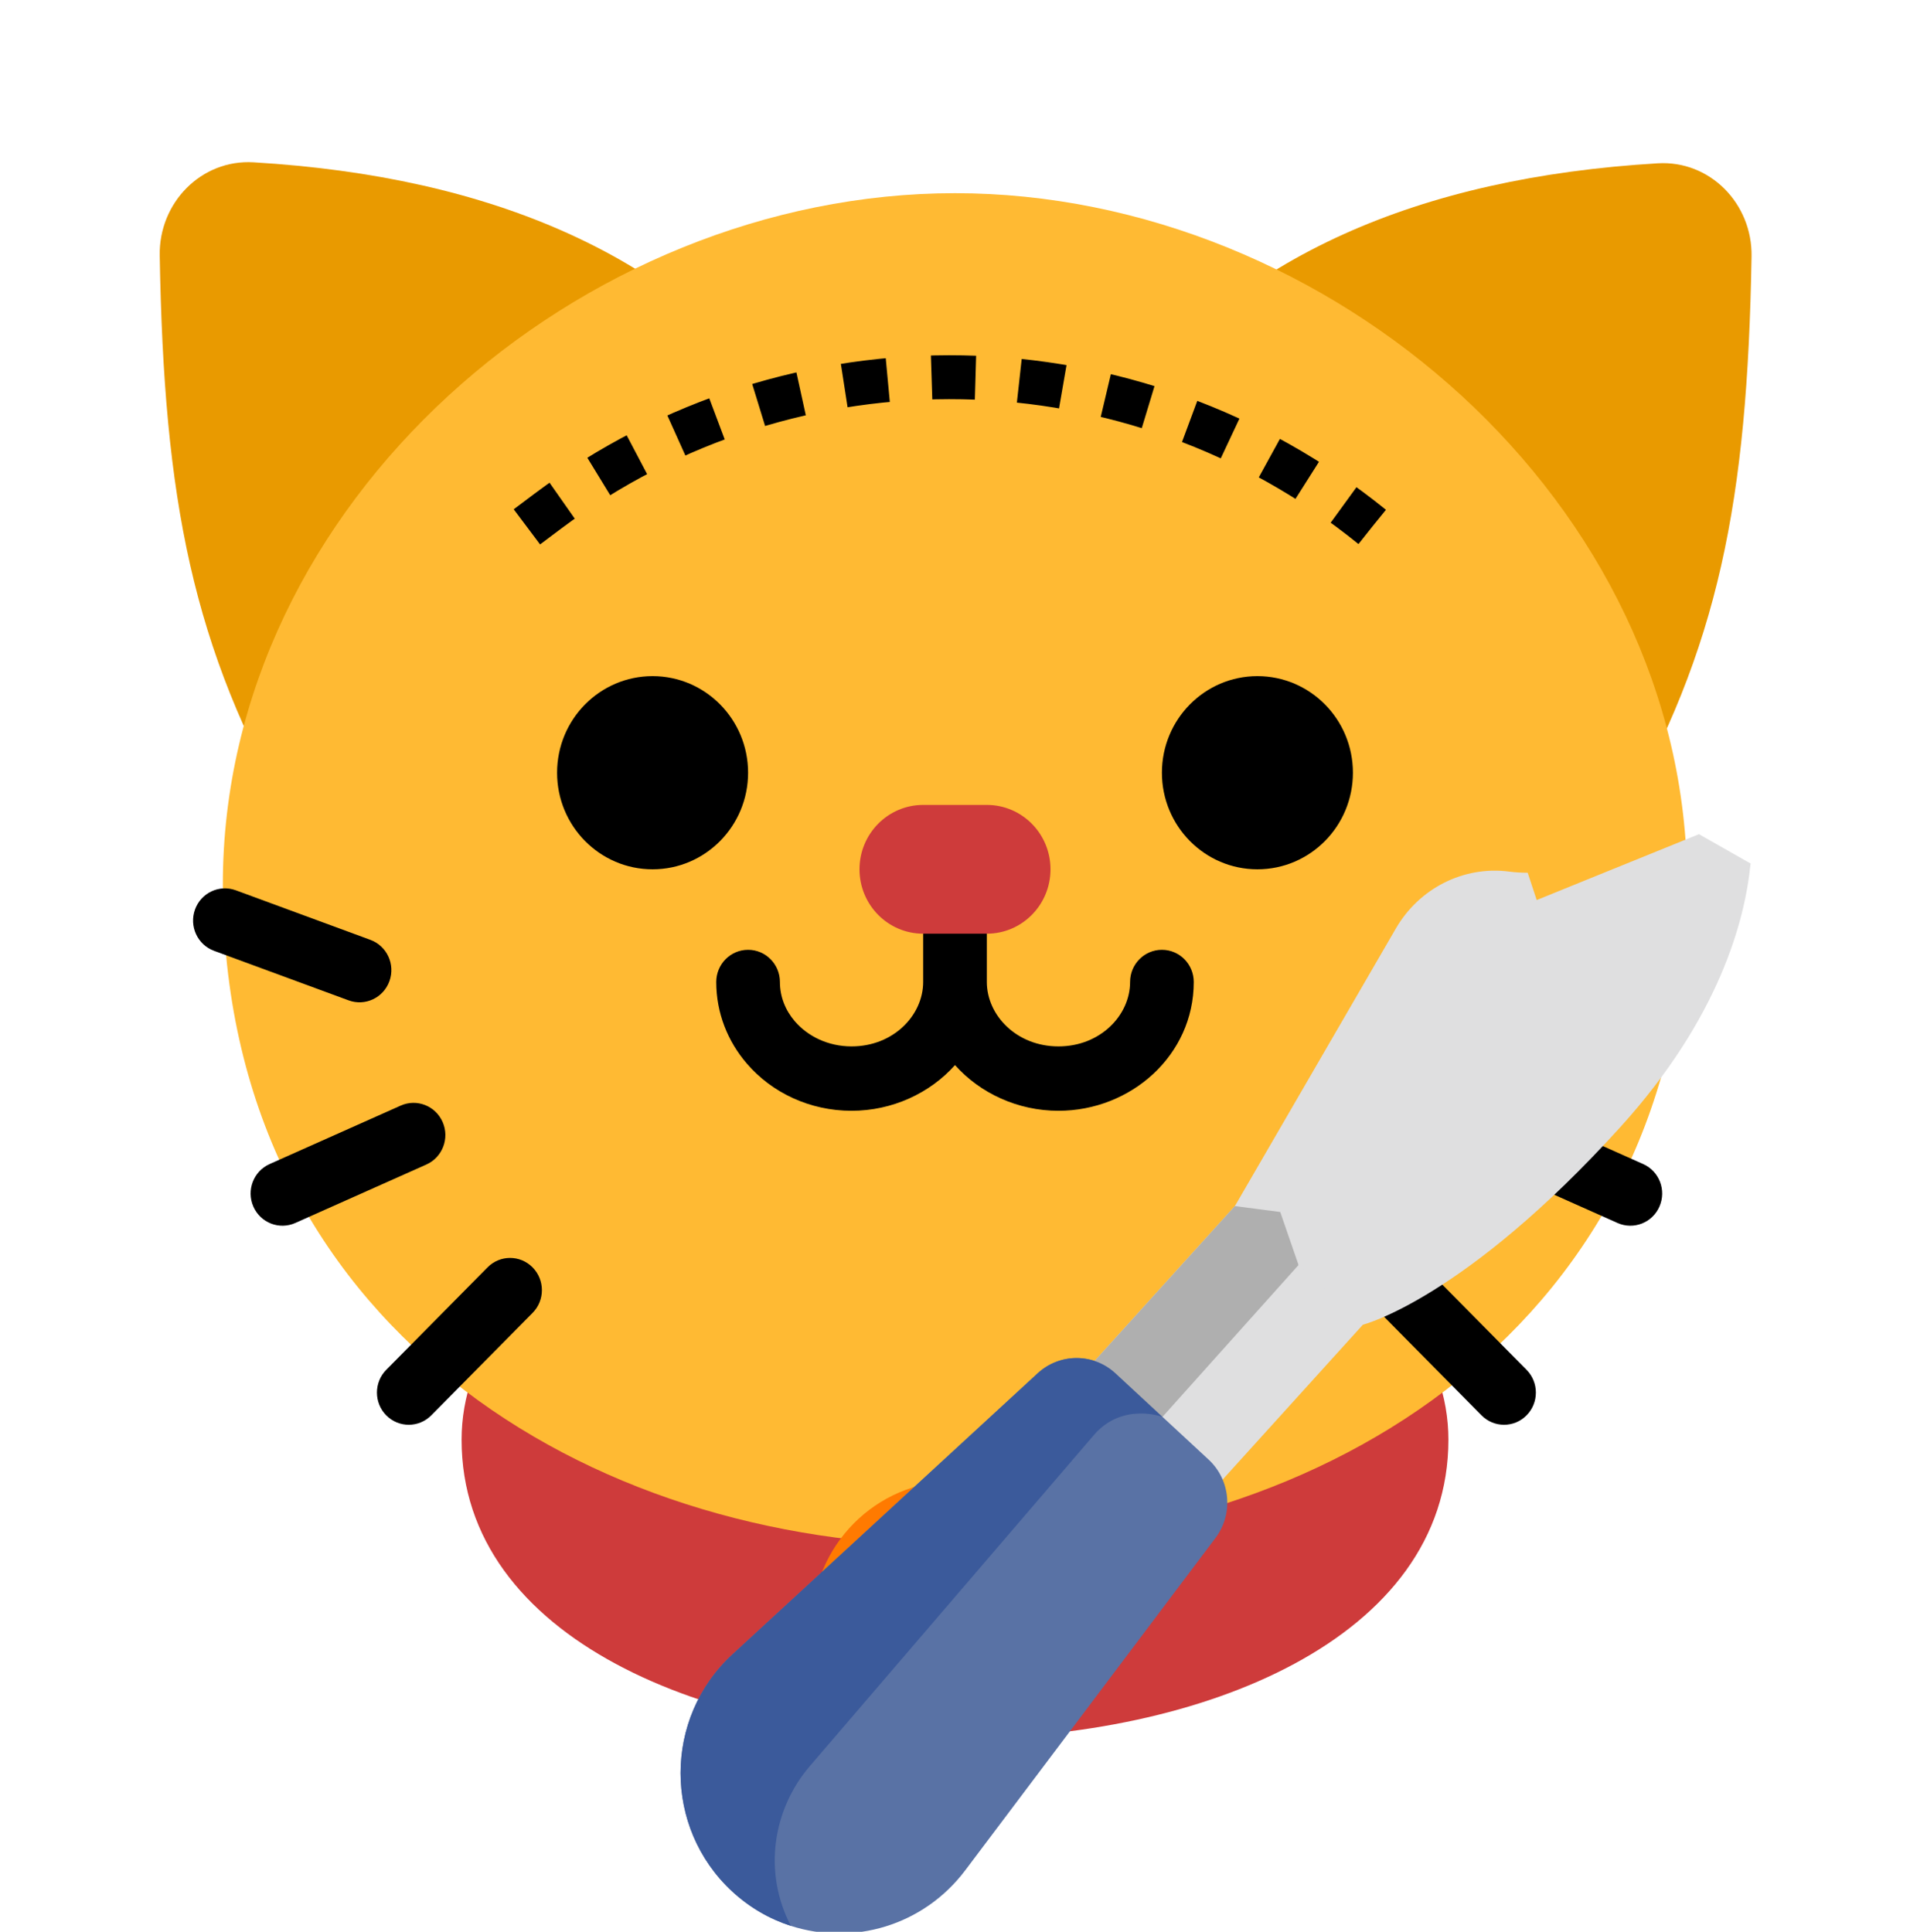
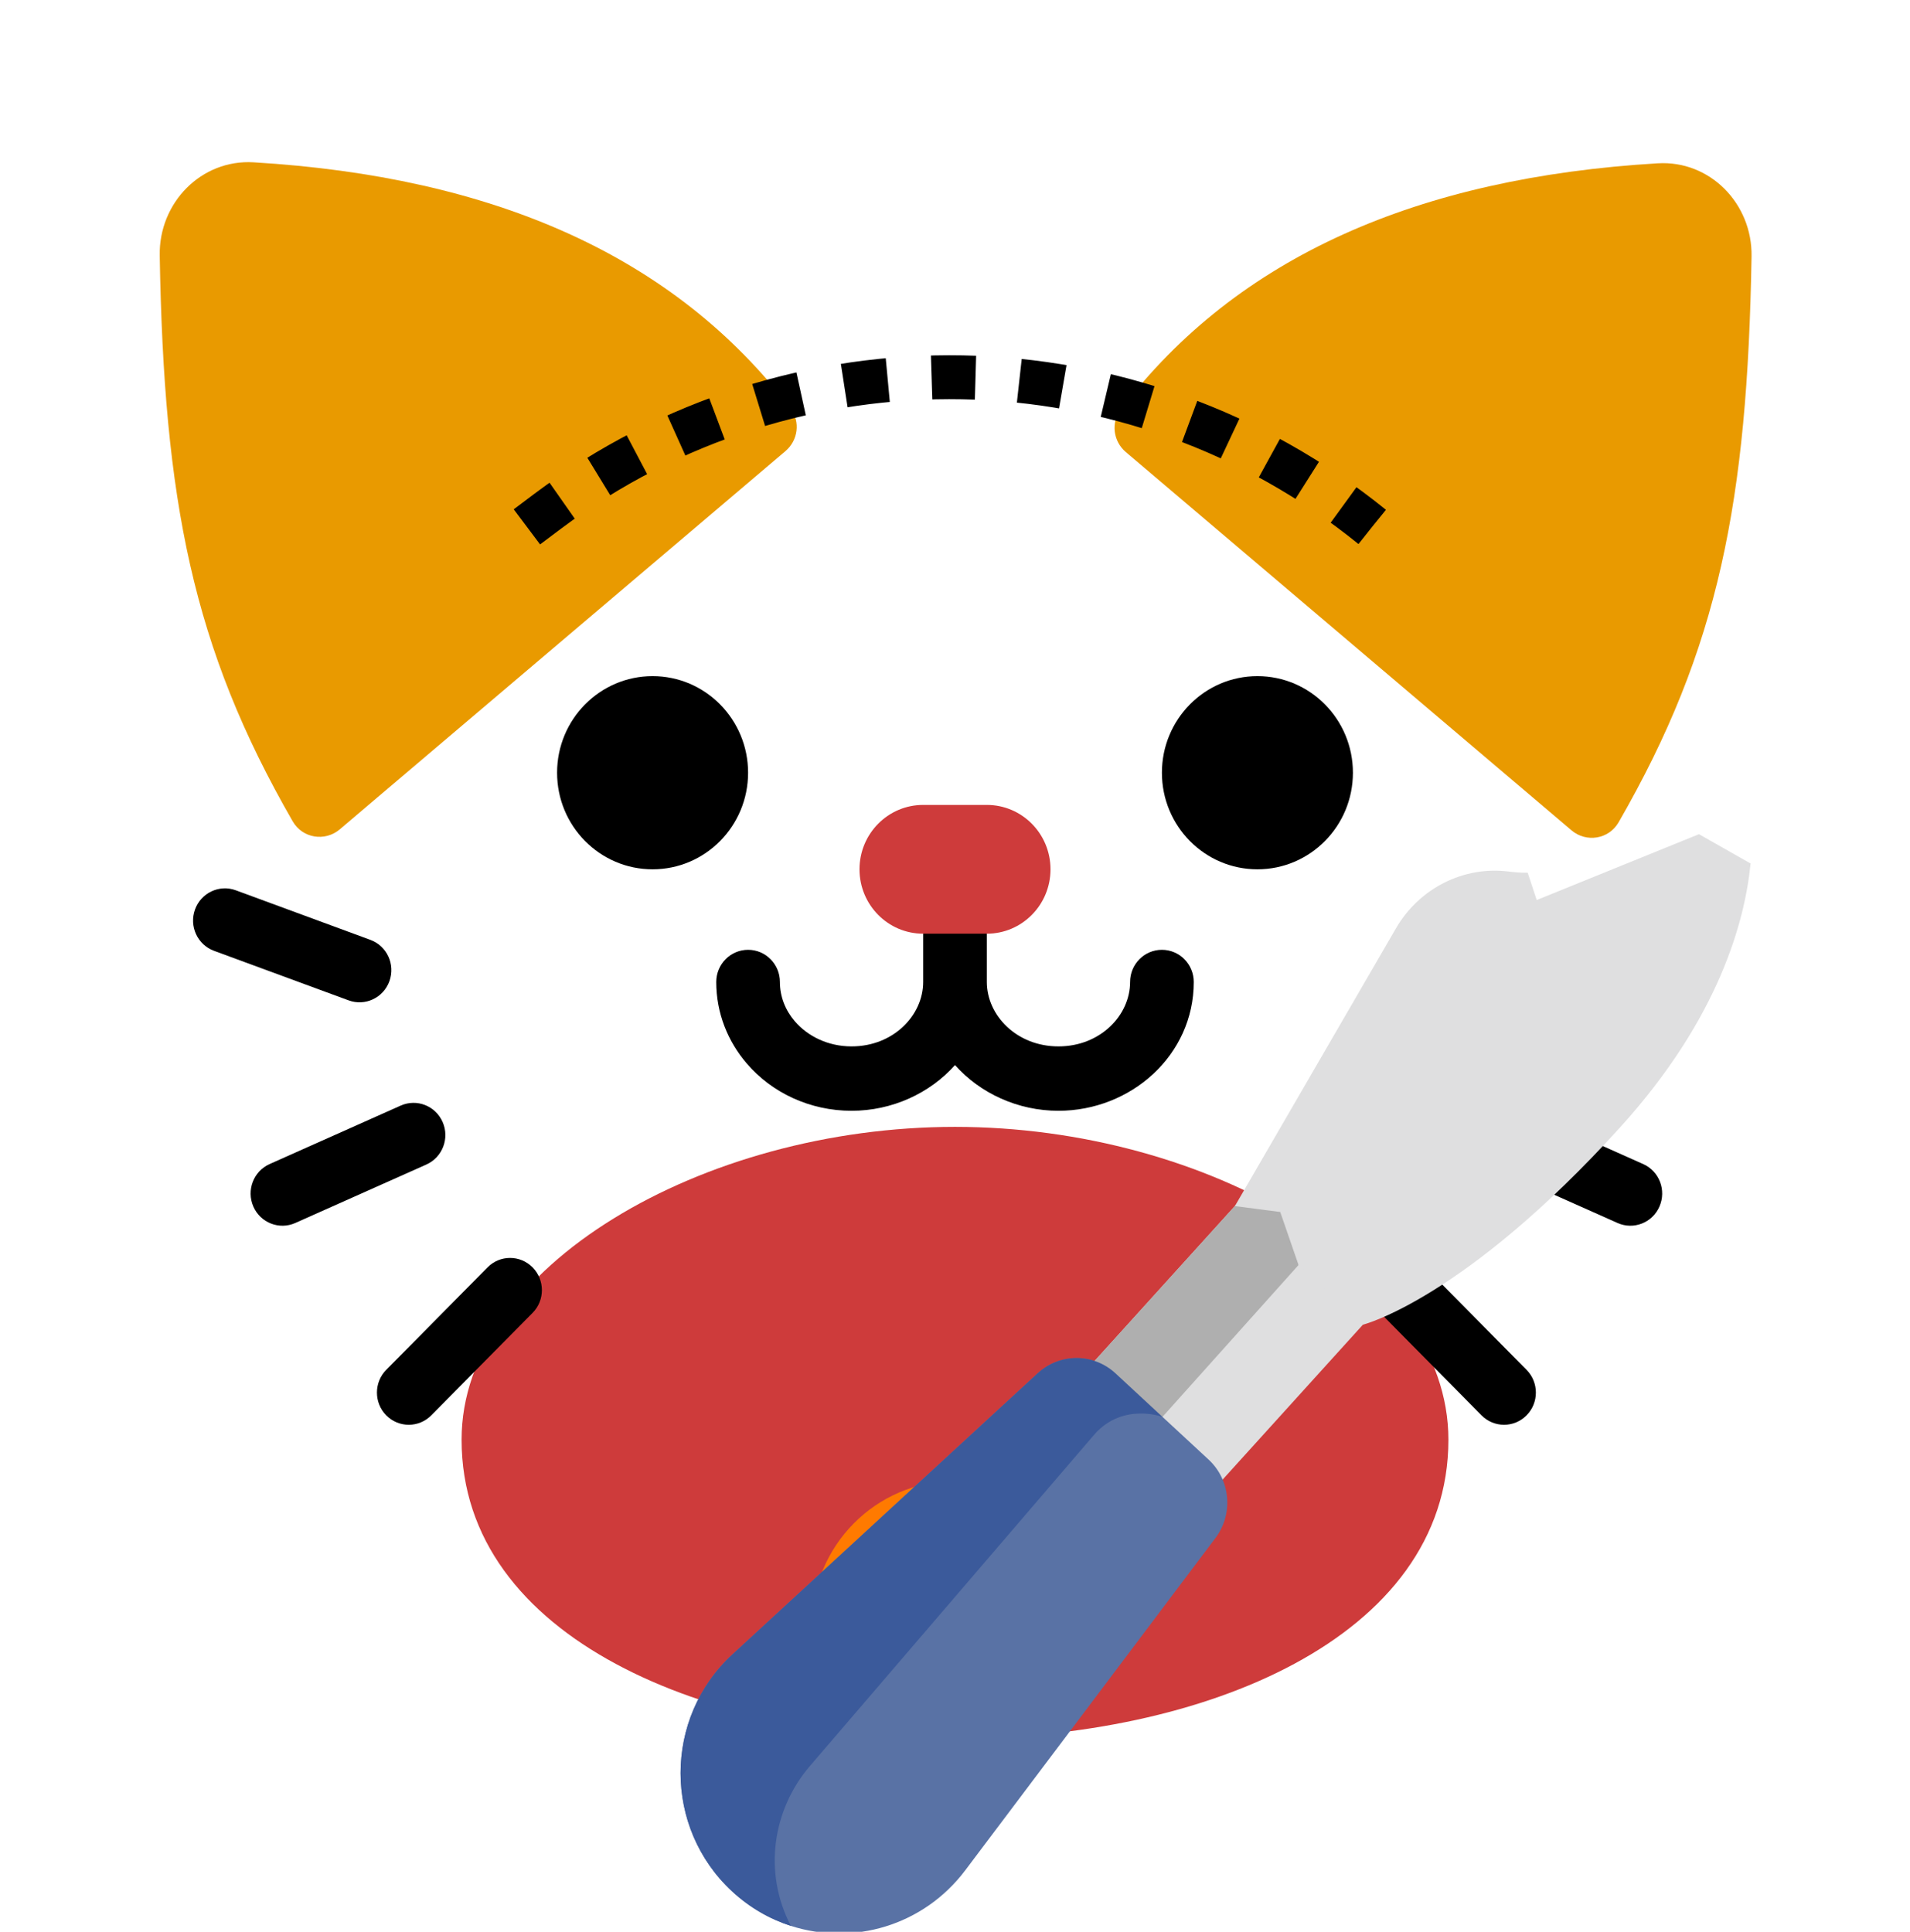
<svg xmlns="http://www.w3.org/2000/svg" width="87" height="88" viewBox="0 0 87 88" fill="none">
  <g clip-path="url(#clip0_2_841)">
    <path d="M7.275 11.64C7.233 9.231 9.171 7.252 11.549 7.394C22.425 8.043 30.703 11.632 36.01 18.611C36.466 19.211 36.35 20.063 35.777 20.55L15.477 37.779C14.801 38.353 13.776 38.186 13.332 37.414C8.759 29.476 7.467 22.785 7.275 11.64Z" fill="#E99A00" />
    <path d="M79.783 11.685C79.825 9.276 77.888 7.297 75.51 7.439C64.633 8.088 56.356 11.677 51.049 18.656C50.592 19.256 50.708 20.108 51.282 20.595L71.581 37.824C72.257 38.398 73.282 38.231 73.727 37.459C78.299 29.521 79.591 22.83 79.783 11.685Z" fill="#E99A00" />
    <path d="M65.975 65.581C65.975 57.712 54.999 51.333 43.5 51.333C32.001 51.333 21.025 57.712 21.025 65.581C21.025 83.739 65.975 83.739 65.975 65.581Z" fill="#CE3B3B" />
-     <path d="M76.85 40.295C76.85 22.901 60.563 8.8 43.5 8.8C26.437 8.8 10.15 22.901 10.15 40.295C10.15 80.435 76.85 80.435 76.85 40.295Z" fill="#FFBA33" />
    <path d="M25.375 35.2C25.375 37.63 27.323 39.6 29.725 39.6C32.127 39.6 34.075 37.63 34.075 35.2C34.075 32.77 32.127 30.8 29.725 30.8C27.323 30.8 25.375 32.77 25.375 35.2Z" fill="black" />
    <path d="M52.925 35.2C52.925 37.63 54.873 39.6 57.275 39.6C59.678 39.6 61.625 37.63 61.625 35.2C61.625 32.77 59.678 30.8 57.275 30.8C54.873 30.8 52.925 32.77 52.925 35.2Z" fill="black" />
    <path d="M44.95 44.733C44.95 46.245 46.299 47.667 48.212 47.667C50.126 47.667 51.475 46.245 51.475 44.733C51.475 43.923 52.124 43.267 52.925 43.267C53.726 43.267 54.375 43.923 54.375 44.733C54.375 48.082 51.505 50.6 48.212 50.6C46.364 50.6 44.649 49.806 43.5 48.518C42.351 49.806 40.636 50.6 38.788 50.6C36.885 50.6 35.156 49.776 34.014 48.445C33.155 47.445 32.625 46.153 32.625 44.733C32.625 43.923 33.274 43.267 34.075 43.267C34.876 43.267 35.525 43.923 35.525 44.733C35.525 45.395 35.769 46.016 36.203 46.522C36.788 47.203 37.714 47.667 38.788 47.667C40.701 47.667 42.05 46.245 42.05 44.733V38.867H44.95V44.733Z" fill="black" />
    <path fill-rule="evenodd" clip-rule="evenodd" d="M47.85 39.6C47.85 41.22 46.552 42.533 44.95 42.533H42.05C40.448 42.533 39.15 41.22 39.15 39.6C39.15 37.98 40.448 36.667 42.05 36.667H44.95C46.552 36.667 47.85 37.98 47.85 39.6Z" fill="#CE3B3B" />
    <path d="M8.882 41.433C8.608 42.194 8.996 43.036 9.749 43.313L15.88 45.57C16.633 45.847 17.465 45.455 17.739 44.694C18.013 43.932 17.625 43.091 16.872 42.814L10.741 40.556C9.988 40.279 9.156 40.672 8.882 41.433Z" fill="black" />
    <path d="M18.251 50.364C18.984 50.037 19.84 50.373 20.163 51.114C20.486 51.855 20.154 52.721 19.421 53.048L13.451 55.711C12.718 56.038 11.862 55.702 11.539 54.961C11.216 54.219 11.548 53.354 12.281 53.027L18.251 50.364Z" fill="black" />
    <path d="M22.208 57.733C22.774 57.16 23.692 57.16 24.258 57.733C24.825 58.306 24.825 59.235 24.258 59.807L19.645 64.474C19.078 65.047 18.16 65.047 17.594 64.474C17.028 63.902 17.028 62.973 17.594 62.4L22.208 57.733Z" fill="black" />
    <path d="M64.92 57.733C64.354 57.16 63.436 57.16 62.87 57.733C62.303 58.306 62.303 59.235 62.87 59.807L67.483 64.474C68.05 65.047 68.968 65.047 69.534 64.474C70.1 63.902 70.1 62.973 69.534 62.4L64.92 57.733Z" fill="black" />
    <path d="M66.965 51.114C67.288 50.373 68.144 50.037 68.877 50.364L74.847 53.027C75.58 53.354 75.912 54.219 75.588 54.961C75.266 55.702 74.41 56.038 73.677 55.711L67.707 53.048C66.974 52.721 66.642 51.855 66.965 51.114Z" fill="black" />
    <path d="M77.379 43.313C78.132 43.036 78.52 42.194 78.246 41.433C77.972 40.672 77.14 40.279 76.387 40.556L70.256 42.814C69.503 43.091 69.115 43.932 69.389 44.694C69.663 45.455 70.495 45.847 71.248 45.57L77.379 43.313Z" fill="black" />
    <path d="M50.025 74.067C50.025 77.712 47.104 80.667 43.5 80.667C39.896 80.667 36.975 77.712 36.975 74.067C36.975 70.422 39.896 67.467 43.5 67.467C47.104 67.467 50.025 70.422 50.025 74.067Z" fill="#FF7A00" />
    <path d="M62.97 59.361L54.067 69.193L51.181 66.519L48.234 63.79L57.138 53.957L59.416 56.068L62.97 59.361Z" fill="#DFDFE0" />
    <path d="M59.416 56.068C59.258 57.01 59.148 57.626 59.148 57.626L51.181 66.519L48.234 63.79L57.138 53.957L59.416 56.068Z" fill="#AFAFAF" />
    <path d="M55.367 70.057L43.969 85.196C42.052 87.741 38.834 88.638 36.023 87.73C35.058 87.42 34.143 86.896 33.344 86.156C31.781 84.707 31 82.738 31 80.769C31 78.793 31.786 76.815 33.36 75.366L47.269 62.556C47.991 61.892 48.985 61.706 49.859 61.996L50.158 62.614L52.95 64.543L55.051 66.489C56.053 67.417 56.189 68.965 55.367 70.057Z" fill="#5972A5" />
    <path d="M52.95 64.543C52.95 64.543 51.163 63.877 49.867 65.324L36.889 80.451C35.198 82.423 34.748 85.285 36.023 87.73C35.058 87.42 34.142 86.896 33.344 86.156C31.781 84.707 31 82.738 31 80.769C31 78.793 31.786 76.815 33.36 75.366L47.269 62.556C48.274 61.632 49.81 61.633 50.811 62.561L52.95 64.543Z" fill="#3B5A9B" />
    <path d="M79.738 39.335C79.484 41.936 78.308 46.372 73.819 51.329C66.695 59.195 62.081 60.344 62.081 60.344L59.148 57.628V57.626L58.315 55.211L56.249 54.941L63.584 42.291C64.64 40.47 66.662 39.436 68.733 39.703C69.001 39.739 69.284 39.757 69.586 39.757L69.997 41L77.387 38L79.738 39.335Z" fill="#DFDFE0" />
    <path d="M24 24L24.946 23.29C36.147 14.89 51.625 15.182 62.5 24V24" stroke="black" stroke-width="2" stroke-dasharray="2 2" />
  </g>
  <defs>
    <clipPath id="clip0_2_841">
      <rect width="87" height="88" fill="white" />
    </clipPath>
  </defs>
</svg>